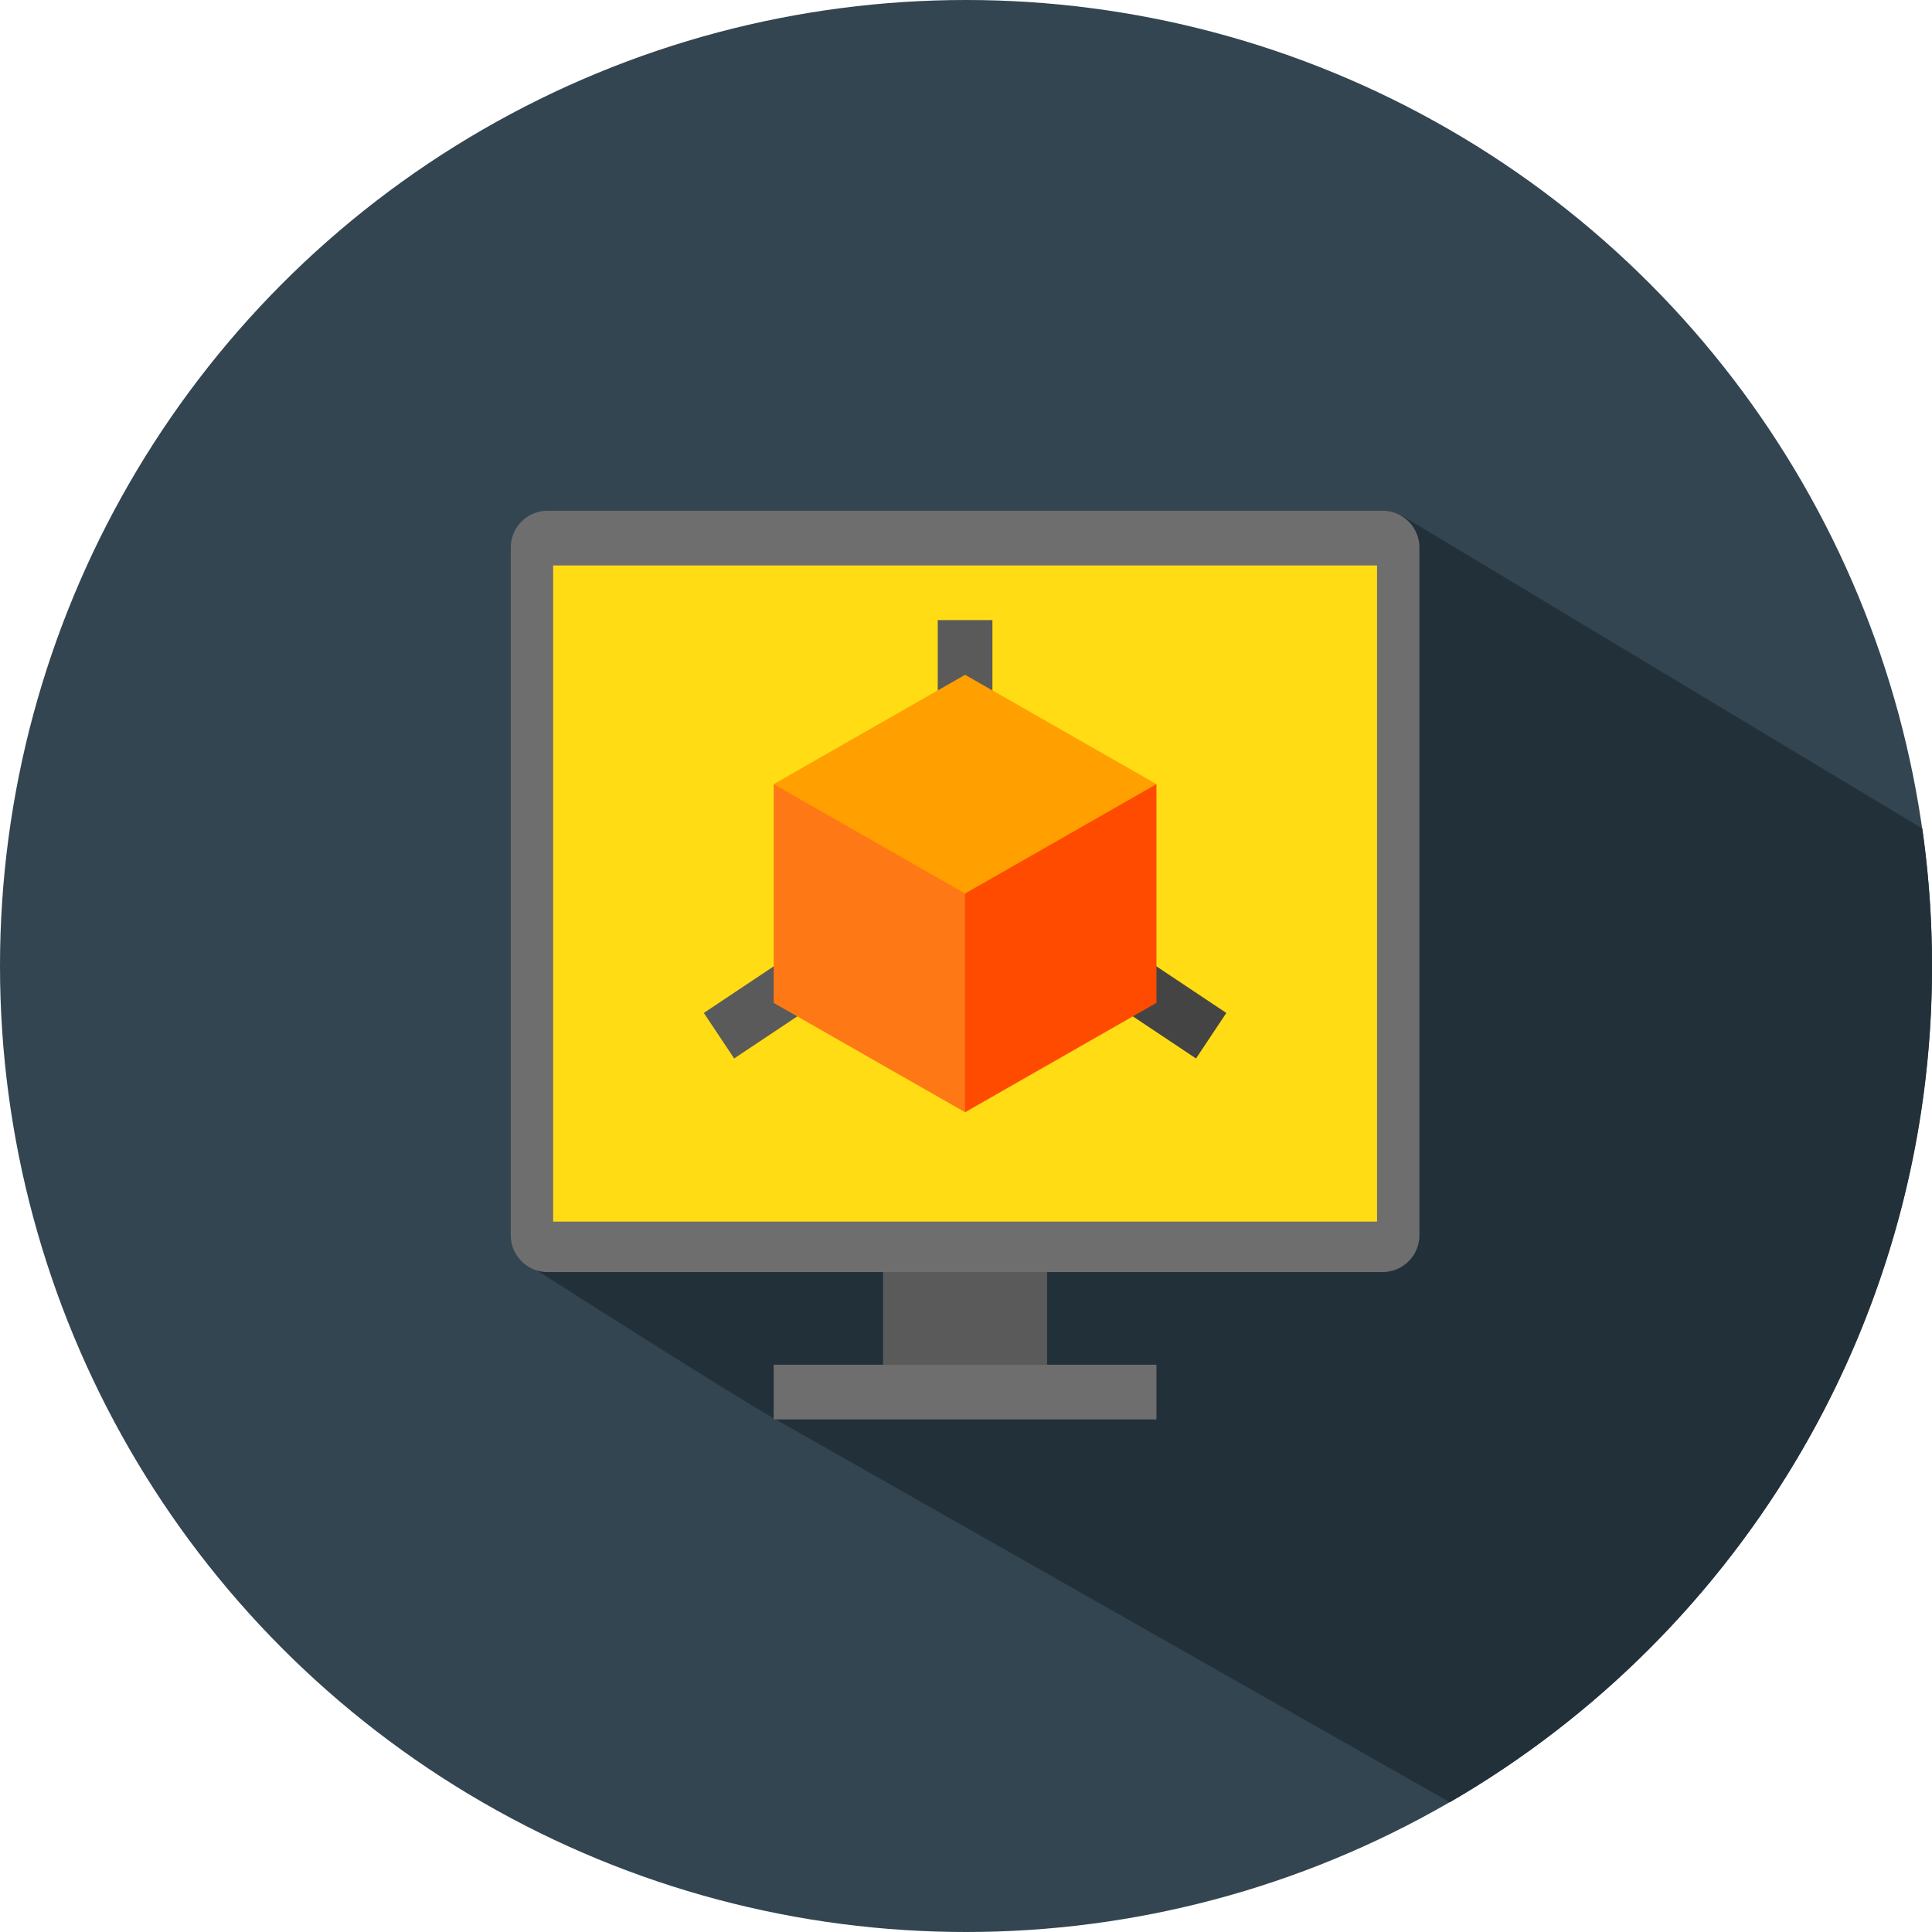
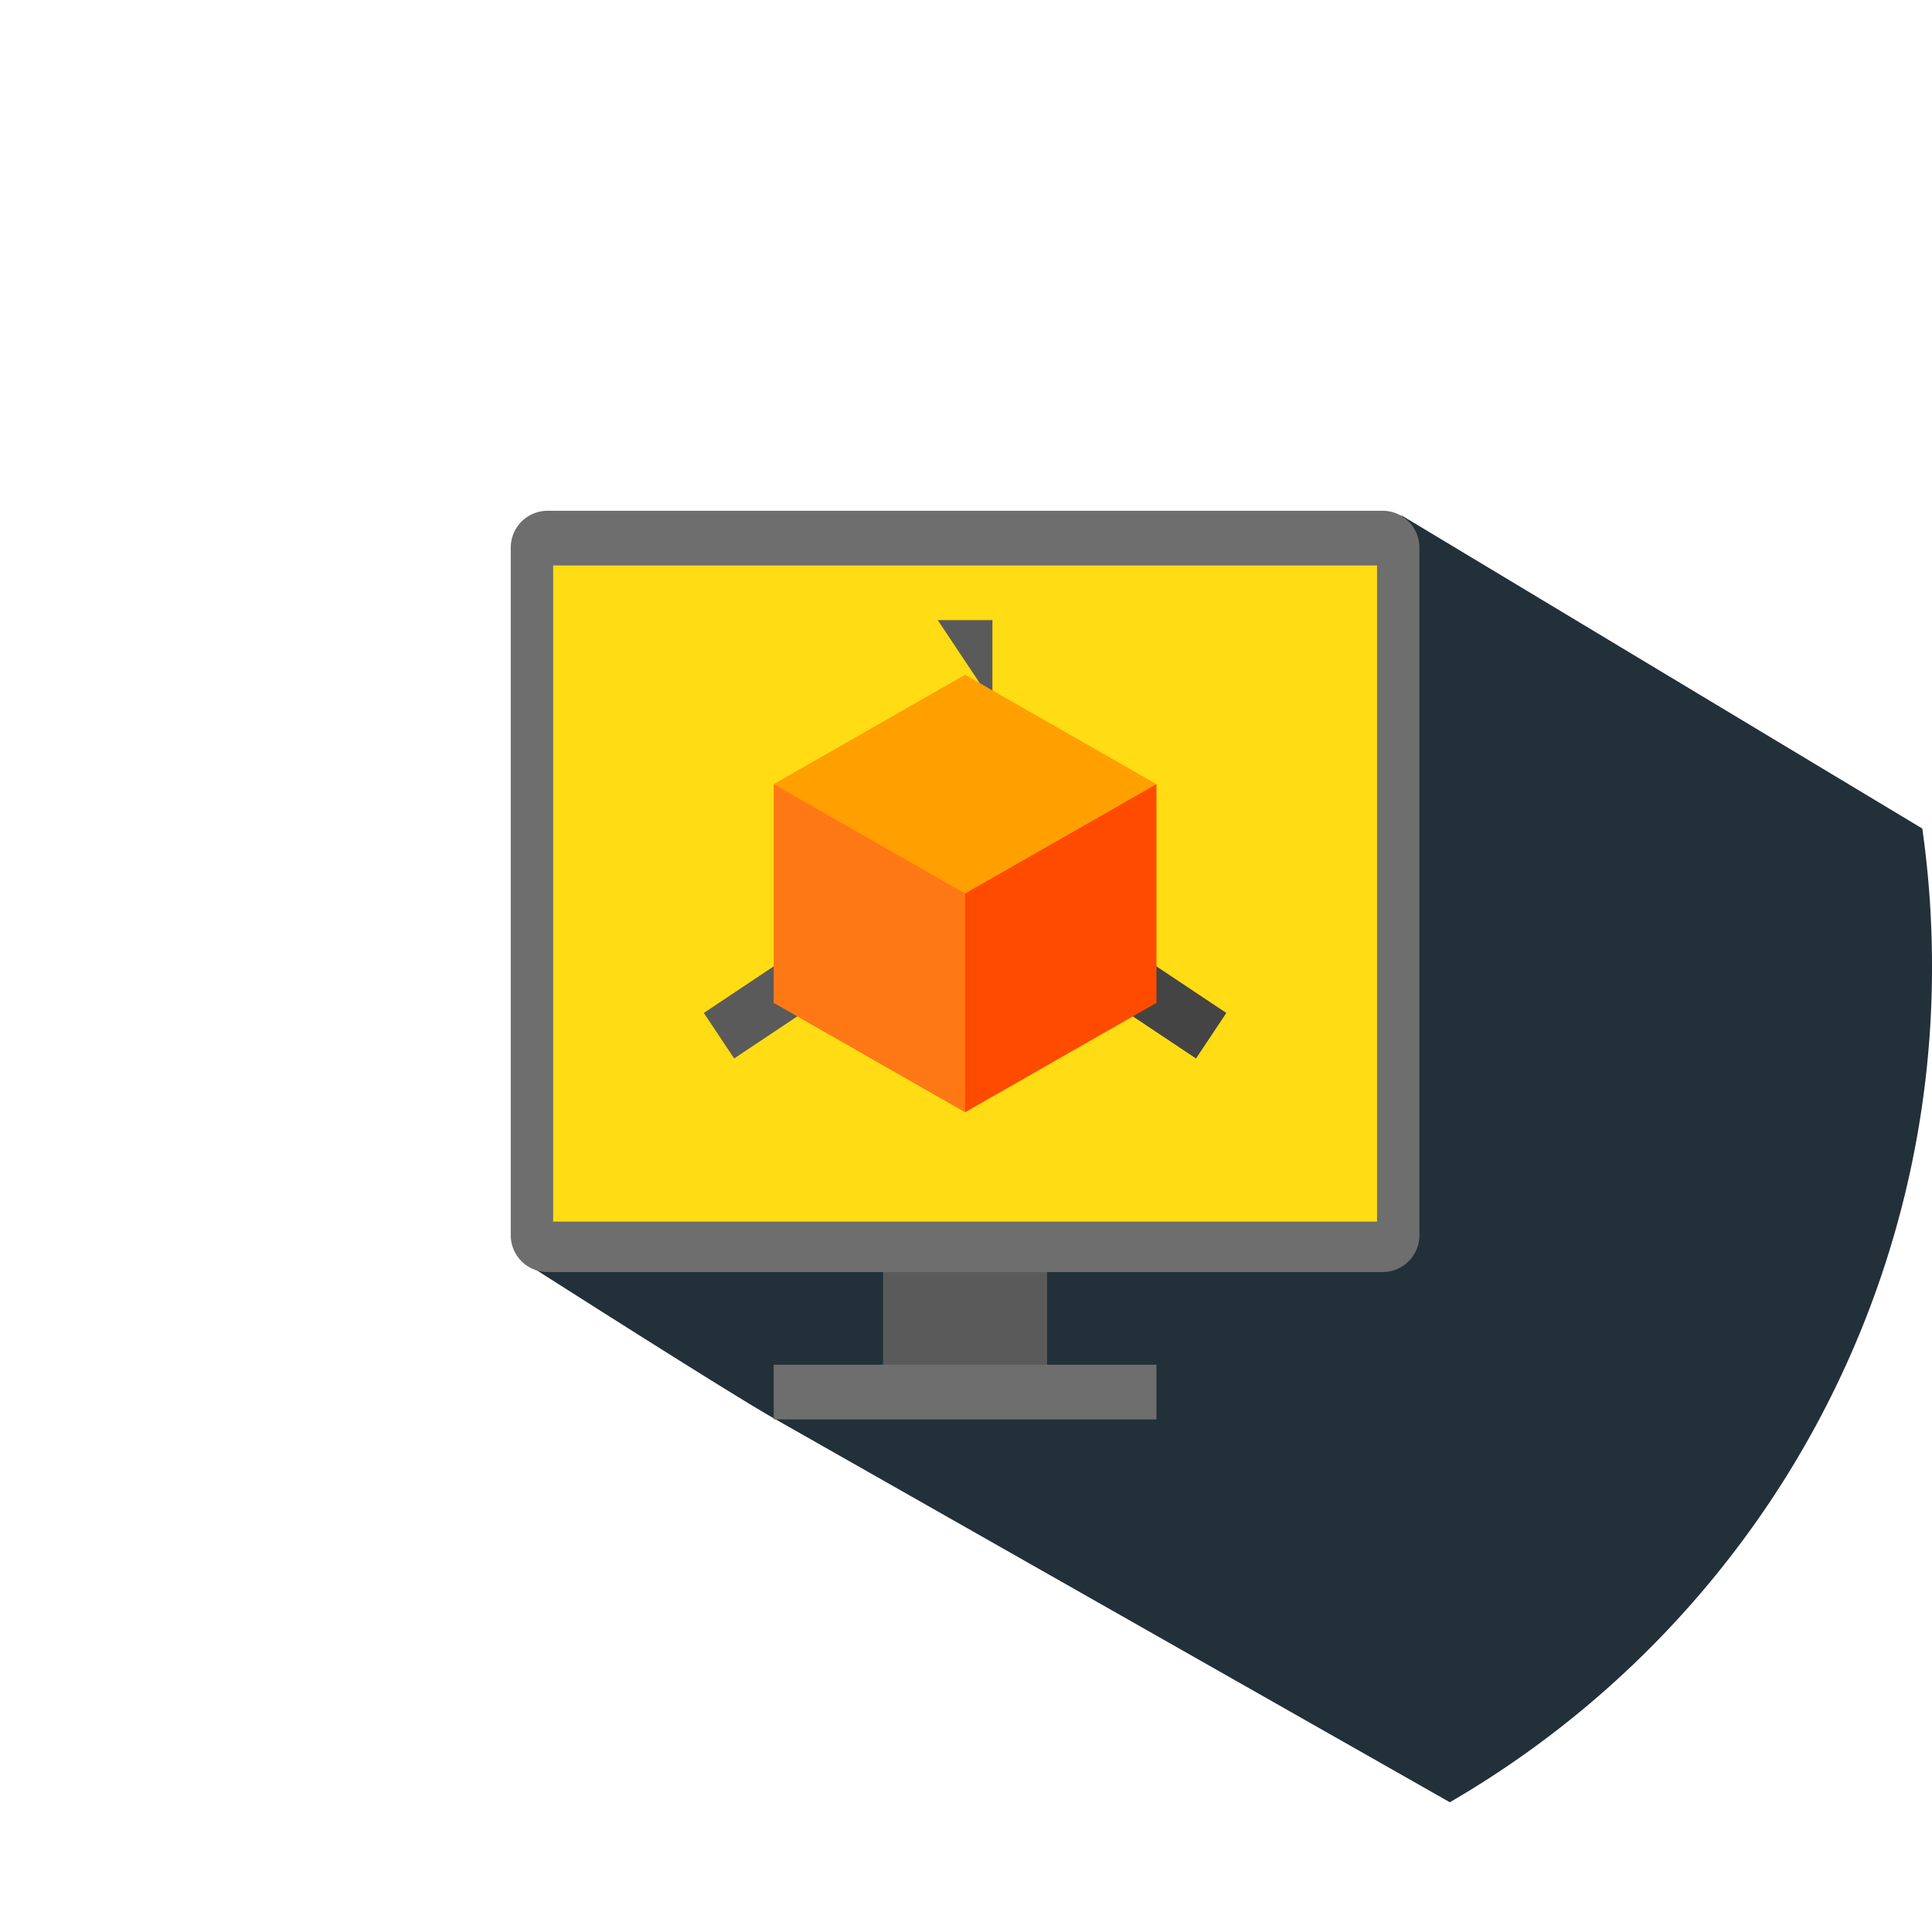
<svg xmlns="http://www.w3.org/2000/svg" width="174" height="174" viewBox="0 0 174 174">
  <g id="Grupo_766" data-name="Grupo 766" transform="translate(-26087 -31340)">
    <g id="Grupo_762" data-name="Grupo 762" transform="translate(-288 -607)">
-       <circle id="Elipse_9" data-name="Elipse 9" cx="87" cy="87" r="87" transform="translate(26375 31947)" fill="#334550" />
      <path id="Caminho_893" data-name="Caminho 893" d="M-5033.188-156.9-5094-191.435c-4.419-2.505-22.457-14.035-22.457-14.035s64-38.23,78.934-67.317l46.884,28.193a87.885,87.885,0,0,1,.874,12.379,86.459,86.459,0,0,1-6.837,33.864,86.86,86.86,0,0,1-8.021,14.778A87.562,87.562,0,0,1-5015.25-170.7a87.5,87.5,0,0,1-12.875,10.623c-1.639,1.107-3.342,2.175-5.062,3.173Z" transform="translate(31538.766 32266.215)" fill="#223039" />
      <g id="Grupo_716" data-name="Grupo 716" transform="translate(25658 29687)">
        <path id="Caminho_877" data-name="Caminho 877" d="M211,405h14.774v10.366H211Zm0,0" transform="translate(585.53 1968.588)" fill="#5a5a5a" />
        <path id="Caminho_879" data-name="Caminho 879" d="M151,482h34.472v4.925H151Zm0,0" transform="translate(635.681 1900.91)" fill="#6e6e6e" />
        <path id="Caminho_891" data-name="Caminho 891" d="M3.318,0h75.2a3.318,3.318,0,0,1,3.318,3.318V65.246a3.318,3.318,0,0,1-3.318,3.318H3.318A3.318,3.318,0,0,1,0,65.246V3.318A3.318,3.318,0,0,1,3.318,0Z" transform="translate(763 2306)" fill="#6e6e6e" />
        <path id="Caminho_875" data-name="Caminho 875" d="M30,30h74.2V89.095H30Zm0,0" transform="translate(736.819 2280.925)" fill="#ffdc13" />
        <path id="Caminho_883" data-name="Caminho 883" d="M120.052,245.523l2.732,4.1-7.387,4.925-2.732-4.1Zm0,0" transform="translate(667.724 2100.78)" fill="#5a5a5a" />
        <path id="Caminho_884" data-name="Caminho 884" d="M340.427,245.531l7.387,4.925-2.732,4.1-7.387-4.925Zm0,0" transform="translate(479.632 2100.773)" fill="#444" />
-         <path id="Caminho_885" data-name="Caminho 885" d="M241,60h4.925v7.387H241Zm0,0" transform="translate(560.455 2255.849)" fill="#5a5a5a" />
+         <path id="Caminho_885" data-name="Caminho 885" d="M241,60h4.925v7.387Zm0,0" transform="translate(560.455 2255.849)" fill="#5a5a5a" />
        <path id="Caminho_887" data-name="Caminho 887" d="M230.925,179.547l17.236-9.849V150l-10.889,1.3-6.347,8.552L226,171.237Zm0,0" transform="translate(572.993 2180.623)" fill="#ff4b00" />
        <path id="Caminho_888" data-name="Caminho 888" d="M168.236,179.547,151,169.7V150l11.08,1.407,6.156,8.442Zm0,0" transform="translate(635.681 2180.623)" fill="#ff7816" />
        <path id="Caminho_889" data-name="Caminho 889" d="M168.236,90,151,99.849l17.236,9.849,17.236-9.849Zm0,0" transform="translate(635.681 2230.774)" fill="#ff9f00" />
      </g>
    </g>
  </g>
</svg>